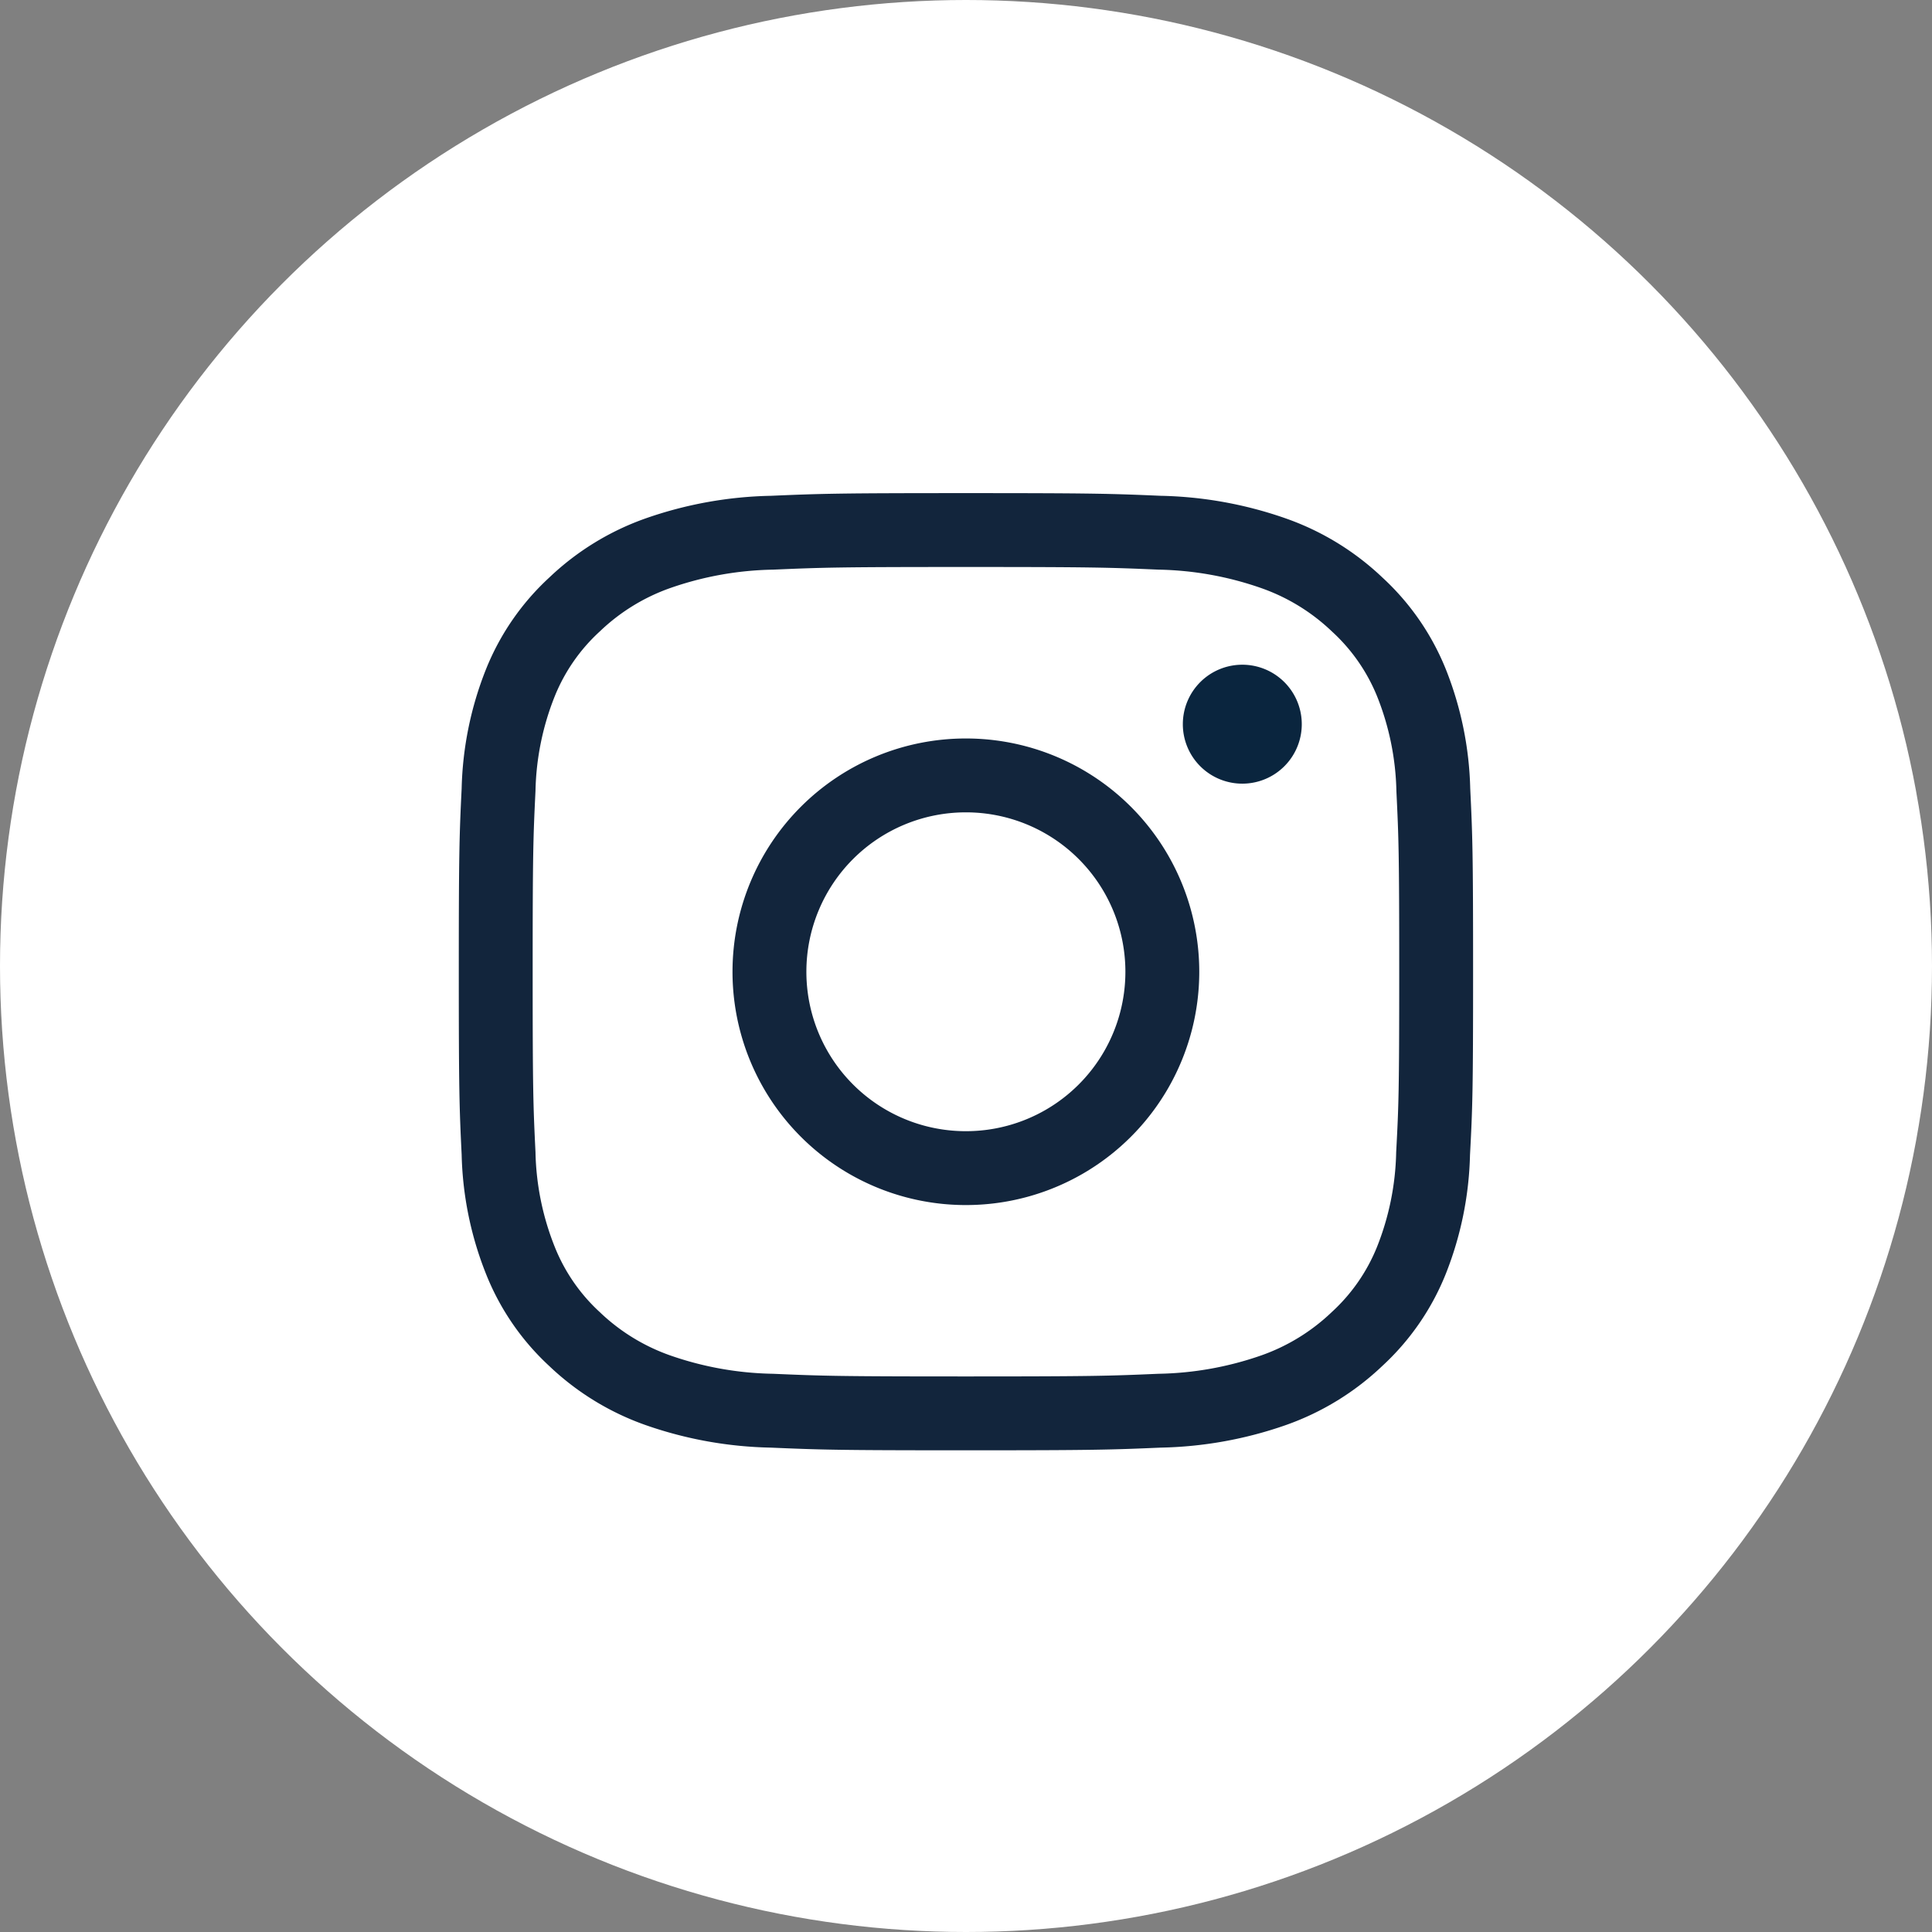
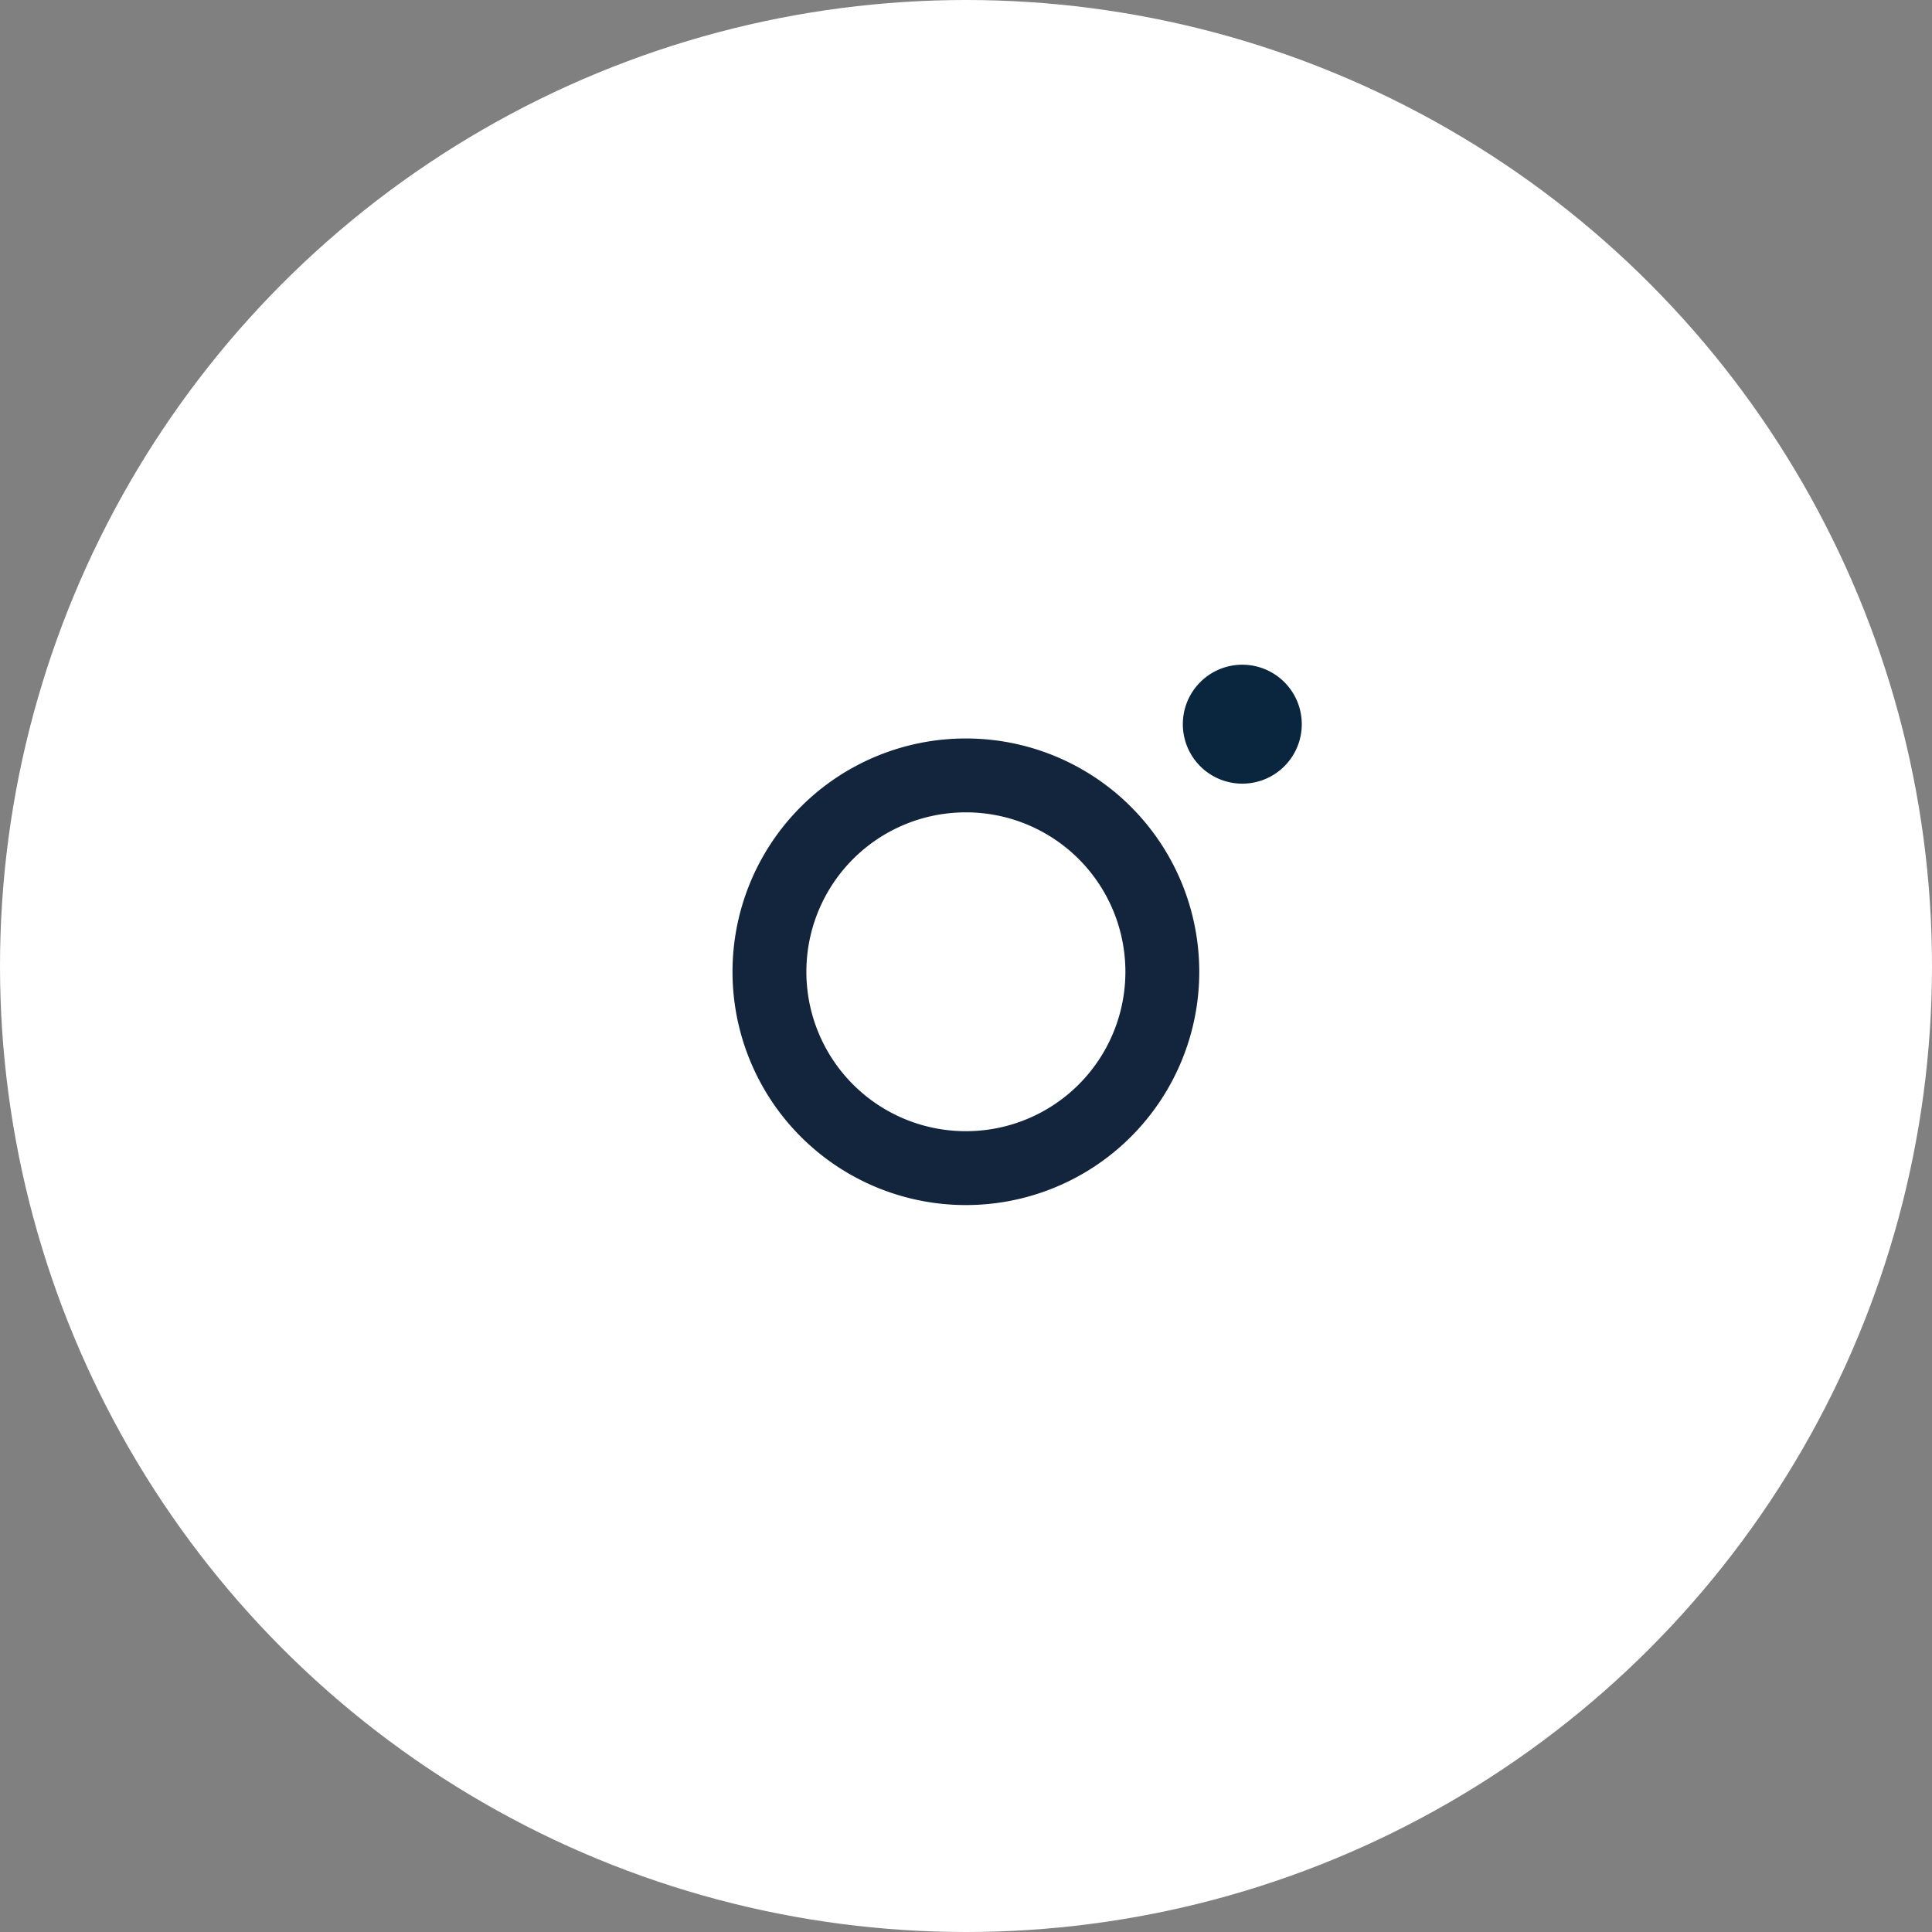
<svg xmlns="http://www.w3.org/2000/svg" width="34" height="34" viewBox="0 0 34 34">
  <rect x="0" y="0" width="34" height="34" fill="#808080" stroke="none" />
  <g id="Group_44196" data-name="Group 44196" transform="translate(-2717 -5089)">
    <circle id="Ellipse_3" data-name="Ellipse 3" cx="17" cy="17" r="17" transform="translate(2717 5089)" fill="#fff" />
    <g id="Group_560" data-name="Group 560" transform="translate(2727.271 5099.373)">
      <g id="Group_550" data-name="Group 550" transform="translate(0 0)">
-         <path id="Path_525" data-name="Path 525" d="M-21.136-11.074c0-2.11-.01-2.374-.05-3.2a5.4,5.4,0,0,0-.385-1.886,3.8,3.8,0,0,0-.954-1.376,4.1,4.1,0,0,0-1.466-.9A6.422,6.422,0,0,0-26-18.8c-.883-.038-1.165-.047-3.412-.047s-2.529.009-3.411.047a6.425,6.425,0,0,0-2.009.361,4.09,4.09,0,0,0-1.465.9,3.785,3.785,0,0,0-.954,1.376,5.39,5.39,0,0,0-.385,1.886c-.04.828-.05,1.093-.05,3.2s.01,2.374.05,3.2a5.39,5.39,0,0,0,.385,1.886A3.785,3.785,0,0,0-36.3-4.61a4.09,4.09,0,0,0,1.465.9,6.425,6.425,0,0,0,2.009.361c.882.038,1.164.047,3.411.047s2.529-.009,3.412-.047a6.422,6.422,0,0,0,2.008-.361,4.1,4.1,0,0,0,1.466-.9,3.8,3.8,0,0,0,.954-1.376,5.4,5.4,0,0,0,.385-1.886C-21.146-8.7-21.136-8.964-21.136-11.074Z" transform="translate(36.139 17.802)" fill="none" stroke="#12253c" stroke-width="1.3" />
-       </g>
+         </g>
      <g id="Group_551" data-name="Group 551" transform="translate(3.274 3.273)">
        <path id="Path_526" data-name="Path 526" d="M-12.441-6.221A3.455,3.455,0,0,0-15.9-9.676a3.455,3.455,0,0,0-3.455,3.455A3.455,3.455,0,0,0-15.9-2.765,3.455,3.455,0,0,0-12.441-6.221Z" transform="translate(19.351 9.676)" fill="none" stroke="#12253c" stroke-width="1.3" />
      </g>
      <g id="Group_552" data-name="Group 552" transform="translate(11.545 0.803)">
        <path id="Path_527" data-name="Path 527" d="M-2.429-1.215A1.046,1.046,0,0,0-3.476-2.261,1.046,1.046,0,0,0-4.522-1.215,1.046,1.046,0,0,0-3.476-.168,1.046,1.046,0,0,0-2.429-1.215" transform="translate(3.522 2.783)" fill="#0a253e" />
      </g>
    </g>
  </g>
</svg>